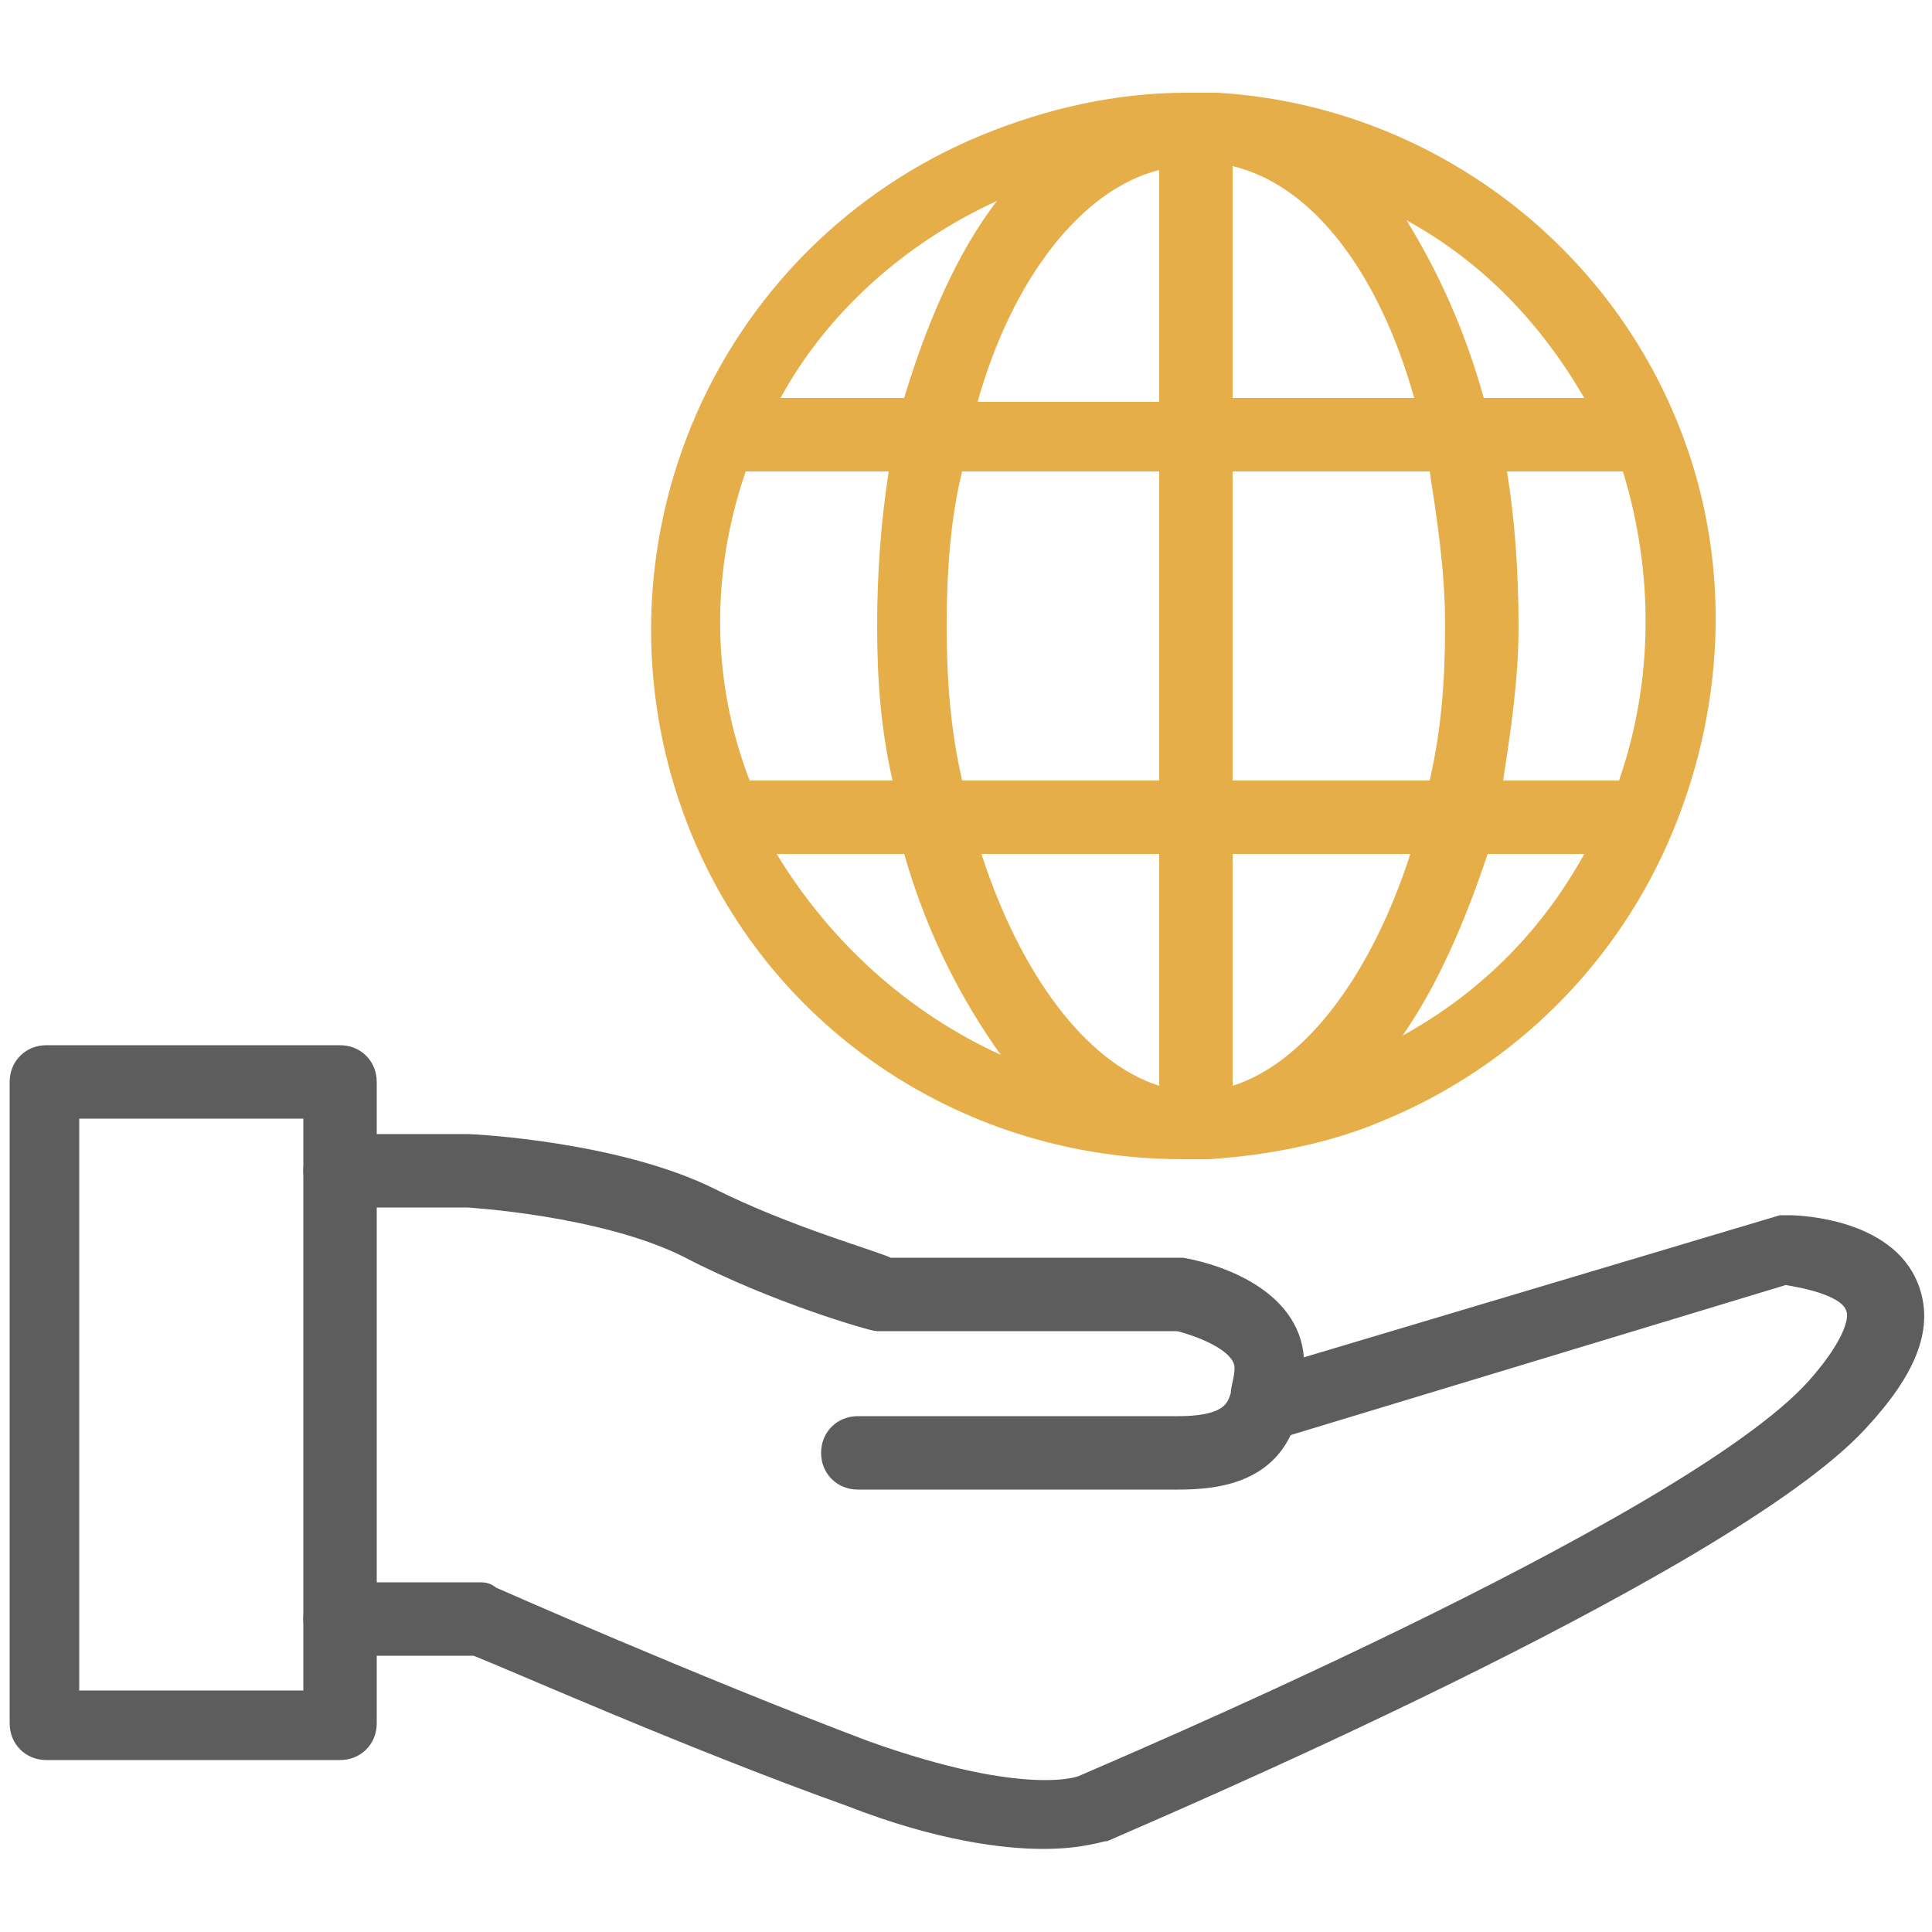
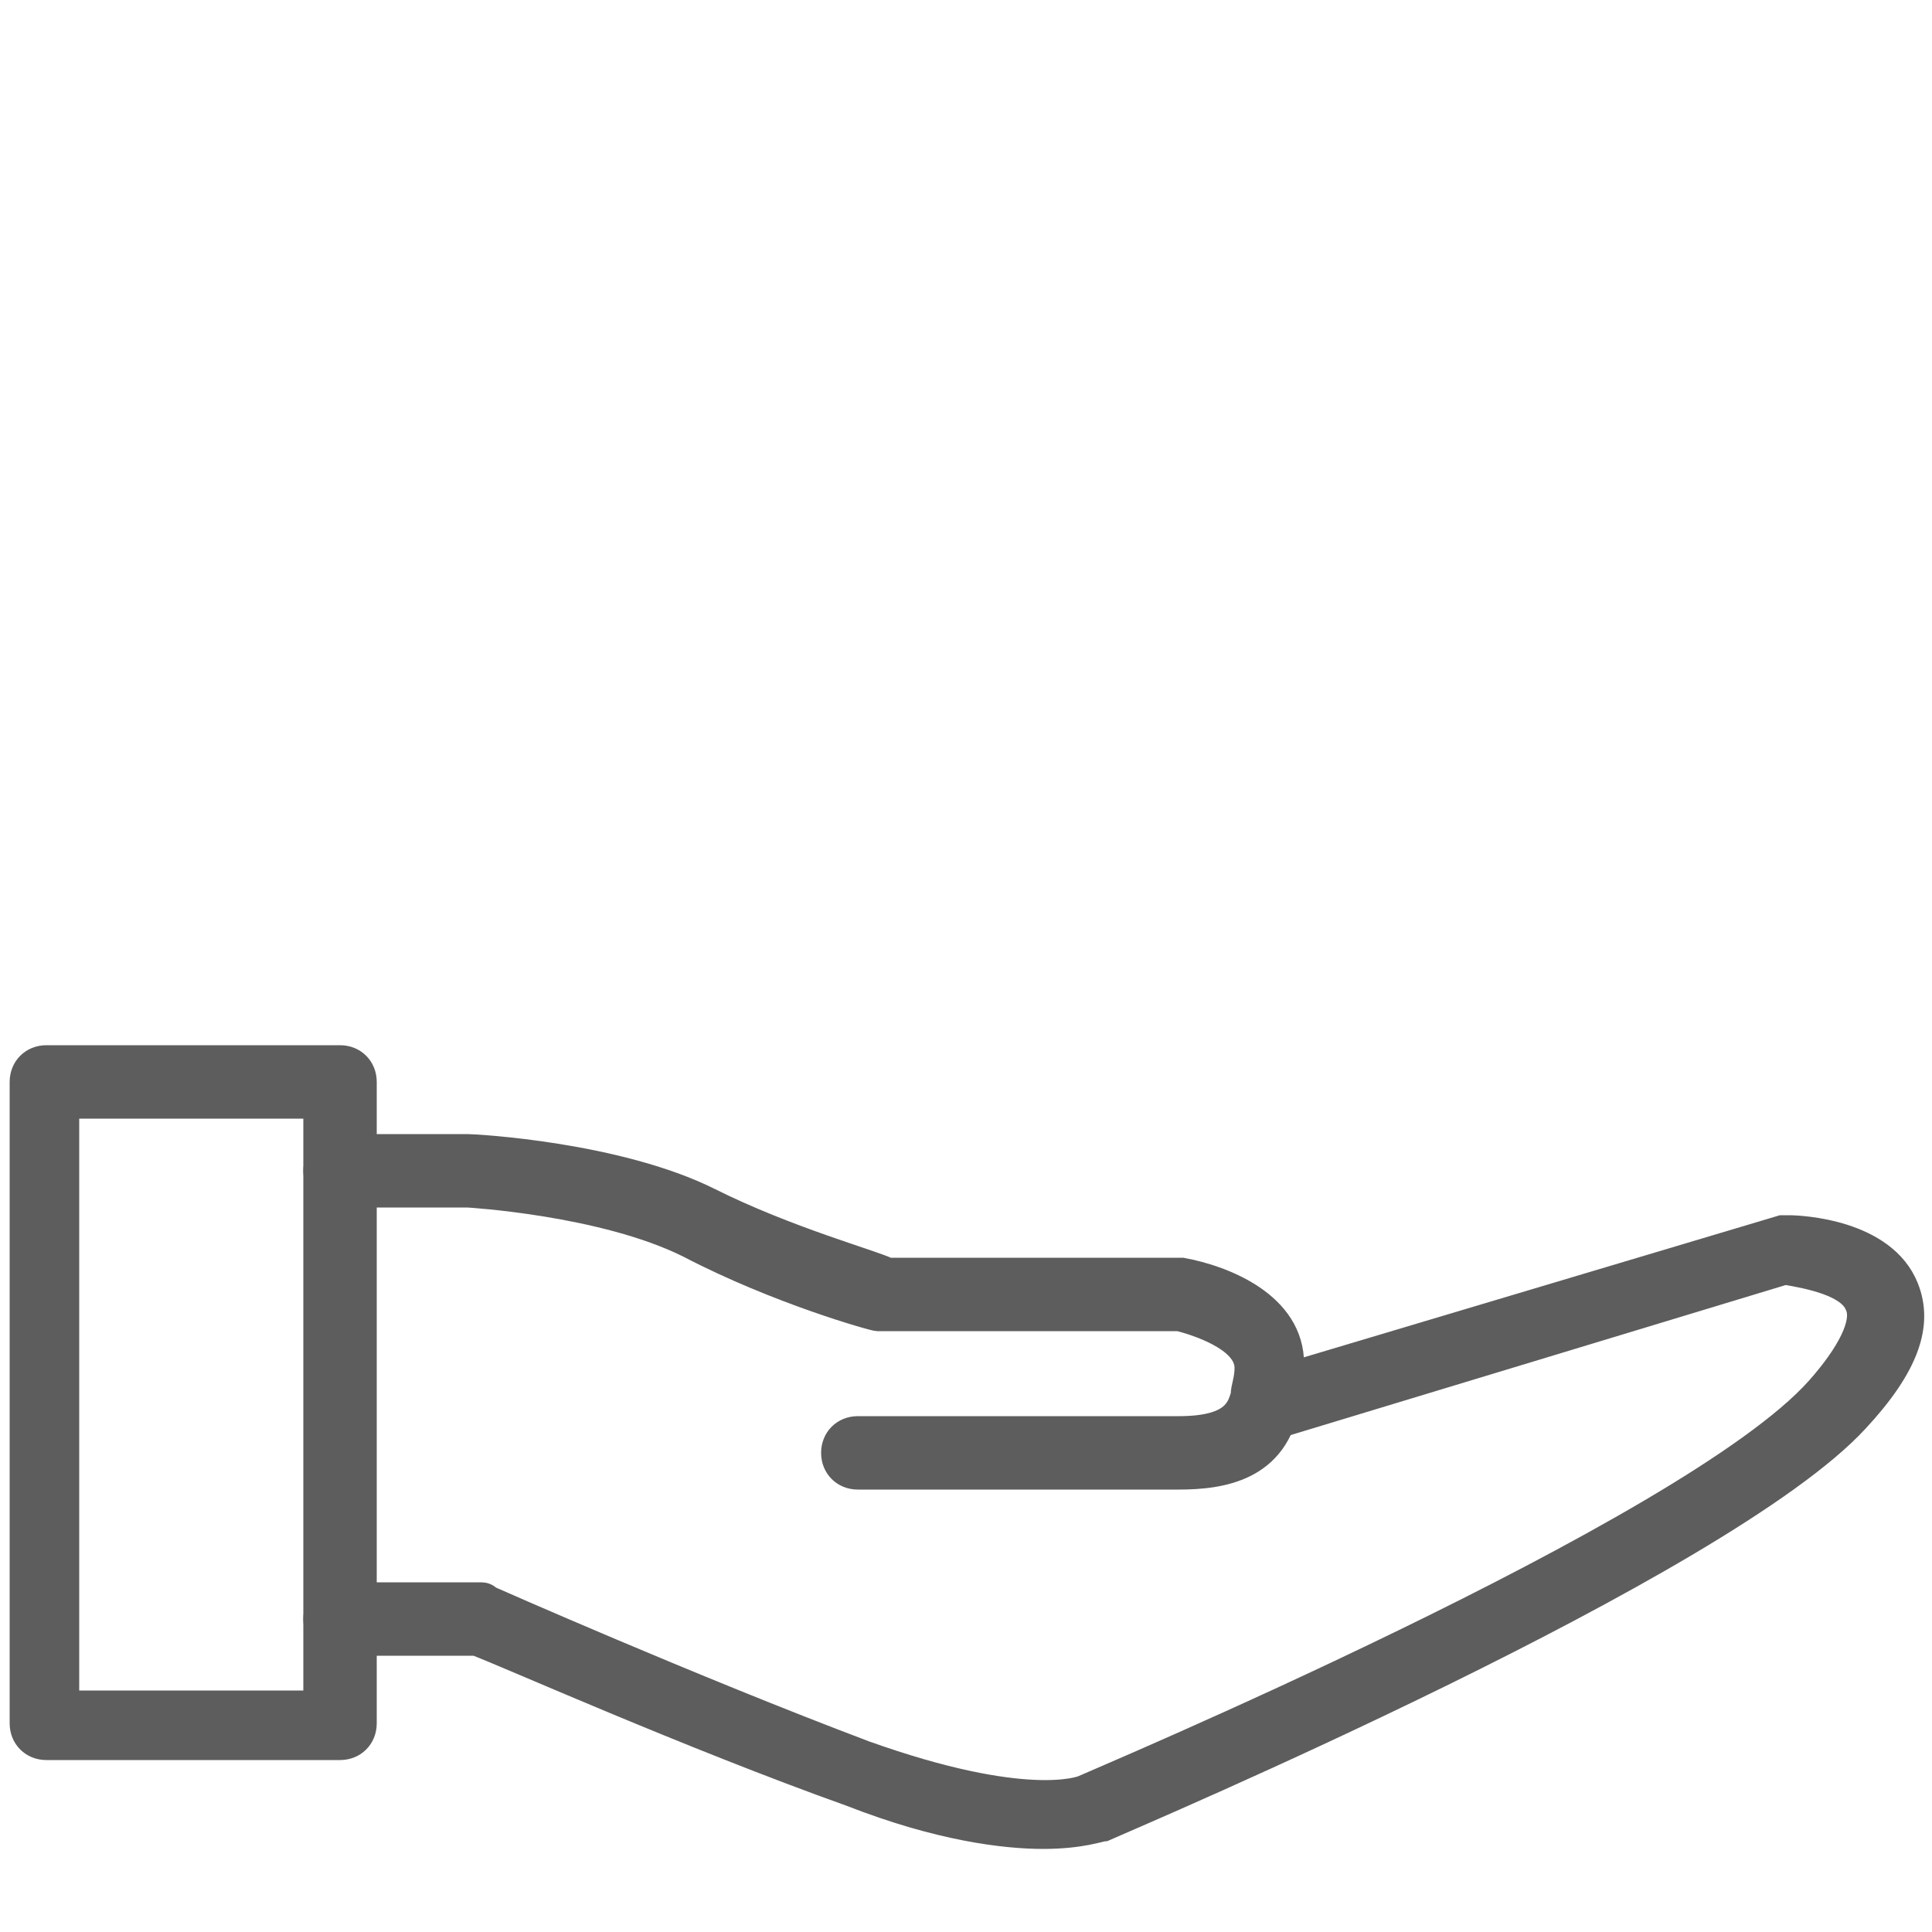
<svg xmlns="http://www.w3.org/2000/svg" version="1.1" id="Layer_1" x="0px" y="0px" viewBox="0 0 50 50" style="enable-background:new 0 0 50 50;" xml:space="preserve">
  <style type="text/css">
	.st0{display:none;}
	.st1{display:inline;fill:#5D5D5D;}
	.st2{display:inline;fill:#E6AE48;}
	.st3{display:inline;}
	.st4{fill:#E6AE48;}
	.st5{fill:#5D5D5D;}
	.st6{fill:#5D5D5D;stroke:#5D5D5D;stroke-width:0.5;stroke-miterlimit:10;}
</style>
  <g id="rigor" class="st0">
    <path class="st1" d="M45.3,44.1l-6.5-15.7c-0.2-0.4-0.6-0.6-1-0.4c-0.4,0.2-0.6,0.6-0.4,1l5.9,14.2l-5.3-1.5   c-0.4-0.1-0.7,0.1-0.9,0.4l-2.7,4.9L28,31.7c7.3-1.4,12.8-7.8,12.8-15.5c0-8.7-7.1-15.8-15.8-15.8S9.3,7.6,9.3,16.3   c0,3.5,1.2,6.8,3.1,9.4L4.7,44.1c-0.1,0.3-0.1,0.6,0.1,0.8c0.2,0.2,0.5,0.3,0.8,0.2l6.3-1.8l3.2,5.8c0.1,0.3,0.4,0.4,0.7,0.4   c0,0,0,0,0,0c0.3,0,0.6-0.2,0.7-0.5l6.1-14.6c0.2-0.4,0-0.9-0.4-1s-0.9,0-1,0.4l-5.4,13.1L13,42c-0.2-0.3-0.6-0.5-0.9-0.4l-5.3,1.5   L13.5,27c2.9,3.1,7,5,11.5,5c0.5,0,0.9,0,1.4-0.1L33.5,49c0.1,0.3,0.4,0.5,0.7,0.5c0,0,0,0,0,0c0.3,0,0.5-0.2,0.7-0.4l3.2-5.8   l6.3,1.8c0.3,0.1,0.6,0,0.8-0.2C45.4,44.7,45.4,44.4,45.3,44.1L45.3,44.1z M10.8,16.3c0-7.8,6.4-14.2,14.2-14.2s14.2,6.4,14.2,14.2   S32.8,30.4,25,30.4S10.8,24.1,10.8,16.3L10.8,16.3z" />
    <path class="st2" d="M34,13.3c-0.1-0.3-0.3-0.5-0.6-0.5l-5.3-0.9l-2.5-4.7c-0.1-0.3-0.4-0.4-0.7-0.4c-0.3,0-0.6,0.2-0.7,0.4   l-2.5,4.7l-5.3,0.9c-0.3,0-0.5,0.3-0.6,0.5c-0.1,0.3,0,0.6,0.2,0.8l3.7,3.8l-0.8,5.3c0,0.3,0.1,0.6,0.3,0.7   c0.2,0.2,0.5,0.2,0.8,0.1l4.8-2.4l4.8,2.4c0.1,0.1,0.2,0.1,0.3,0.1c0.2,0,0.3-0.1,0.5-0.1c0.2-0.2,0.4-0.5,0.3-0.7l-0.8-5.3   l3.7-3.8C34.1,13.9,34.1,13.6,34,13.3z M28.7,17.1c-0.2,0.2-0.3,0.4-0.2,0.7l0.6,4.2l-3.8-1.9C25.2,20,25.1,20,25,20   c-0.1,0-0.2,0-0.3,0.1l-3.8,1.9l0.6-4.2c0-0.2,0-0.5-0.2-0.7l-3-3l4.2-0.7c0.2,0,0.5-0.2,0.6-0.4l2-3.7l2,3.7   c0.1,0.2,0.3,0.4,0.6,0.4l4.2,0.7L28.7,17.1L28.7,17.1z" />
    <path class="st1" d="M36.9,17C36.4,17,36,17.3,36,17.7c-0.7,5.5-5.4,9.6-11,9.6c-6.1,0-11.1-5-11.1-11.1S18.9,5.2,25,5.2   c5.5,0,10.2,4.1,11,9.6c0.1,0.4,0.5,0.7,0.9,0.7c0.4-0.1,0.7-0.4,0.7-0.9c-0.8-6.2-6.2-11-12.5-11c-7,0-12.6,5.7-12.6,12.6   S18,28.9,25,28.9c6.3,0,11.7-4.7,12.5-11C37.6,17.5,37.3,17.1,36.9,17L36.9,17z" />
  </g>
  <g id="compromisso" class="st0">
    <g class="st3">
      <path class="st4" d="M0.6,26c0.1,0.2,0.3,0.4,0.6,0.5l6.3,2.2c0.1,0,0.2,0.1,0.3,0.1c0.4,0,0.8-0.3,0.9-0.7l4.9-14.3l0.3,0.1    c1.3,0.5,2.7,0.4,3.9-0.2l0.6-0.3c0.7-0.4,1.6-0.4,2.3-0.1L32.1,17c-0.1,0.4-0.4,1-0.8,1.2c-0.5,0.3-1.2,0.3-2.1,0l-5.1-1.8    c-0.3-0.1-0.6-0.1-0.8,0.1c-0.2,0.1-0.4,0.4-0.5,0.6c0,0-0.7,2.7-3,3.9c-1.4,0.8-3.2,0.8-5.2,0.1c-0.5-0.2-1.1,0.1-1.3,0.6    c-0.2,0.5,0.1,1.1,0.6,1.3c1.2,0.4,2.3,0.6,3.4,0.6c1.2,0,2.4-0.3,3.4-0.8c2-1.1,3.1-2.9,3.6-4.1l4.2,1.4c1.6,0.5,2.9,0.5,3.9-0.3    c1.6-1.1,1.7-3.3,1.7-3.5c0-0.4-0.3-0.8-0.7-1l-12.2-4.2c-1.3-0.4-2.7-0.4-3.9,0.2l-0.6,0.3c-0.7,0.4-1.6,0.4-2.4,0.1l-1-0.4    c-0.1,0-0.1-0.1-0.2-0.1L7.1,9.3C6.5,9.1,6,9.4,5.8,9.9L0.6,25.2C0.5,25.4,0.5,25.7,0.6,26z M7.4,11.5l4.4,1.5L7.1,26.4l-4.4-1.5    L7.4,11.5z" />
      <path class="st5" d="M10.9,35c0.5,1,1.5,1.6,2.5,1.6c0,0.4,0.1,0.9,0.3,1.3c0.3,0.7,0.9,1.2,1.7,1.5c0.3,0.1,0.6,0.2,0.9,0.2    c0.4,0,0.9-0.1,1.3-0.3l0.5-0.3c0,0.3,0.1,0.6,0.3,0.9c0.3,0.7,0.9,1.2,1.7,1.5c0.3,0.1,0.6,0.2,0.9,0.2c0.4,0,0.9-0.1,1.3-0.3    l11.4-5.6c2.5-1.2,4.9-2.8,7-4.8l2.5-2.3l5.8-2.8c0.5-0.2,0.7-0.8,0.5-1.3L42.3,9.9c-0.1-0.2-0.3-0.4-0.6-0.5    c-0.3-0.1-0.5-0.1-0.8,0.1l-5.9,2.9c-0.5,0.2-0.7,0.8-0.5,1.3l6.8,13.9l-2.1,1.9c-1.9,1.8-4.1,3.3-6.5,4.4l-11.4,5.6    c-0.2,0.1-0.5,0.1-0.7,0c-0.2-0.1-0.4-0.3-0.5-0.5c-0.1-0.2-0.1-0.5,0-0.7c0.1-0.2,0.3-0.4,0.5-0.5l6.4-3.1    c0.5-0.2,0.7-0.8,0.5-1.3c-0.2-0.5-0.8-0.7-1.3-0.5L19.7,36l0,0l-3,1.5c-0.2,0.1-0.5,0.1-0.7,0c-0.2-0.1-0.4-0.3-0.5-0.5    c-0.1-0.2-0.1-0.5,0-0.7c0.1-0.2,0.3-0.4,0.5-0.5l9.1-4.5c0.5-0.2,0.7-0.8,0.5-1.3c-0.2-0.5-0.8-0.7-1.3-0.5l-10.3,5    c-0.5,0.2-1,0-1.2-0.4c-0.1-0.2-0.1-0.5,0-0.7c0.1-0.2,0.3-0.4,0.5-0.5l4-2l0,0l5.3-2.6c0.5-0.2,0.7-0.8,0.5-1.3    c-0.2-0.5-0.8-0.7-1.3-0.5l-8.2,4c-0.5,0.2-1,0-1.2-0.4c-0.2-0.5,0-1,0.4-1.2l4.3-2.1c0.5-0.2,0.7-0.8,0.5-1.3s-0.8-0.7-1.3-0.5    l-4.3,2.1c-1.4,0.7-2,2.5-1.3,3.9c0.2,0.4,0.5,0.7,0.8,1C10.6,32.9,10.4,34,10.9,35z M36.8,13.7l4.2-2l6.2,12.8l-4.2,2L36.8,13.7z    " />
    </g>
  </g>
  <g id="etica">
    <g>
      <g>
        <path class="st6" d="M8.8,45.3H1.2c-0.4,0-0.7-0.3-0.7-0.7V28c0-0.4,0.3-0.7,0.7-0.7h7.6c0.4,0,0.7,0.3,0.7,0.7v16.6     C9.5,45,9.2,45.3,8.8,45.3z M1.8,44h6.3V28.7H1.8V44z" />
      </g>
      <g>
        <path class="st6" d="M30.5,38.3h-8.3c-0.4,0-0.7-0.3-0.7-0.7c0-0.4,0.3-0.7,0.7-0.7h8.3c1.4,0,1.5-0.5,1.6-0.8     c0-0.2,0.1-0.4,0.1-0.7c0-0.7-1.3-1.1-1.7-1.2h-7.6c-0.1,0-0.1,0-0.2,0c-0.1,0-2.6-0.7-4.9-1.9c-2.2-1.1-5.7-1.3-5.7-1.3H8.8     c-0.4,0-0.7-0.3-0.7-0.7c0-0.4,0.3-0.7,0.7-0.7h3.3c0.2,0,3.9,0.2,6.3,1.4c2,1,4.2,1.6,4.6,1.8h7.5c0,0,0.1,0,0.1,0     c1.1,0.2,2.9,0.9,2.9,2.5c0,0.4,0,0.7-0.1,1C33.1,38.1,31.6,38.3,30.5,38.3z" />
      </g>
      <g>
        <path class="st6" d="M27,47.6c-1,0-2.7-0.2-5-1.1c-4.2-1.5-8.9-3.6-9.7-3.9H8.8c-0.4,0-0.7-0.3-0.7-0.7s0.3-0.7,0.7-0.7h3.6     c0.1,0,0.2,0,0.3,0.1c0,0,5.2,2.3,9.7,4c4.2,1.5,5.6,0.9,5.6,0.9c0.2-0.1,15.7-6.6,19-10.3c0.8-0.9,1.2-1.7,1-2.1     c-0.2-0.5-1.2-0.7-1.8-0.8L33,37c-0.4,0.1-0.7-0.1-0.8-0.5c-0.1-0.4,0.1-0.7,0.5-0.8l13.4-4c0.1,0,0.1,0,0.2,0     c0.3,0,2.5,0.1,3.1,1.6c0.4,1,0,2.1-1.3,3.5C44.6,40.6,29.5,47,28.6,47.4C28.5,47.4,28,47.6,27,47.6z" />
      </g>
    </g>
    <g>
      <g>
-         <path class="st4" d="M43.4,10.9c-2-4.9-6.7-8.2-11.9-8.5c-0.1,0-0.2,0-0.3,0c0,0,0,0,0,0c-0.1,0-0.1,0-0.2,0c0,0,0,0,0,0     c-0.1,0-0.2,0-0.3,0c-1.8,0-3.6,0.4-5.3,1.1c-3.4,1.4-6.1,4.1-7.5,7.5c-1.4,3.4-1.4,7.2,0,10.6C20,26.7,25,30,30.6,30     c0.1,0,0.1,0,0.2,0c0,0,0.1,0,0.1,0c0,0,0,0,0,0c0.1,0,0.2,0,0.2,0c0,0,0.1,0,0.1,0c0,0,0,0,0.1,0c1.5-0.1,3.1-0.4,4.5-1     c3.4-1.4,6.1-4.1,7.5-7.5S44.8,14.3,43.4,10.9C43.4,10.9,43.4,10.9,43.4,10.9C43.4,10.9,43.4,10.9,43.4,10.9z M25.8,5.2     c-1,1.3-1.8,3.1-2.4,5.1h-3.2C21.4,8.1,23.4,6.3,25.8,5.2z M19.3,12.2H23c-0.2,1.3-0.3,2.6-0.3,4c0,1.4,0.1,2.7,0.4,4h-3.7     C18.4,17.6,18.4,14.8,19.3,12.2z M20.1,22.1h3.3c0.6,2.1,1.5,3.8,2.5,5.2C23.5,26.2,21.5,24.4,20.1,22.1z M30,28.1     c-1.9-0.6-3.6-2.9-4.6-6H30V28.1L30,28.1z M30,20.2h-5.1c-0.3-1.3-0.4-2.6-0.4-4c0-1.4,0.1-2.8,0.4-4H30V20.2z M30,10.4h-4.7     c0.9-3.2,2.7-5.5,4.7-6V10.4z M41,10.3h-2.6c-0.5-1.8-1.2-3.3-2-4.6C38.4,6.8,39.9,8.4,41,10.3z M31.9,4.3c2.1,0.5,3.8,2.8,4.7,6     h-4.7V4.3z M31.9,12.2H37c0.2,1.3,0.4,2.6,0.4,4c0,1.4-0.1,2.7-0.4,4h-5.1V12.2z M31.9,28.1v-6h4.6     C35.5,25.2,33.8,27.5,31.9,28.1z M36.3,26.8c0.9-1.3,1.6-2.9,2.2-4.7H41C39.9,24.1,38.3,25.7,36.3,26.8z M41.9,20.2h-3     c0.2-1.3,0.4-2.6,0.4-4c0-1.4-0.1-2.8-0.3-4h3C42.8,14.8,42.8,17.6,41.9,20.2z" />
-       </g>
+         </g>
    </g>
  </g>
</svg>